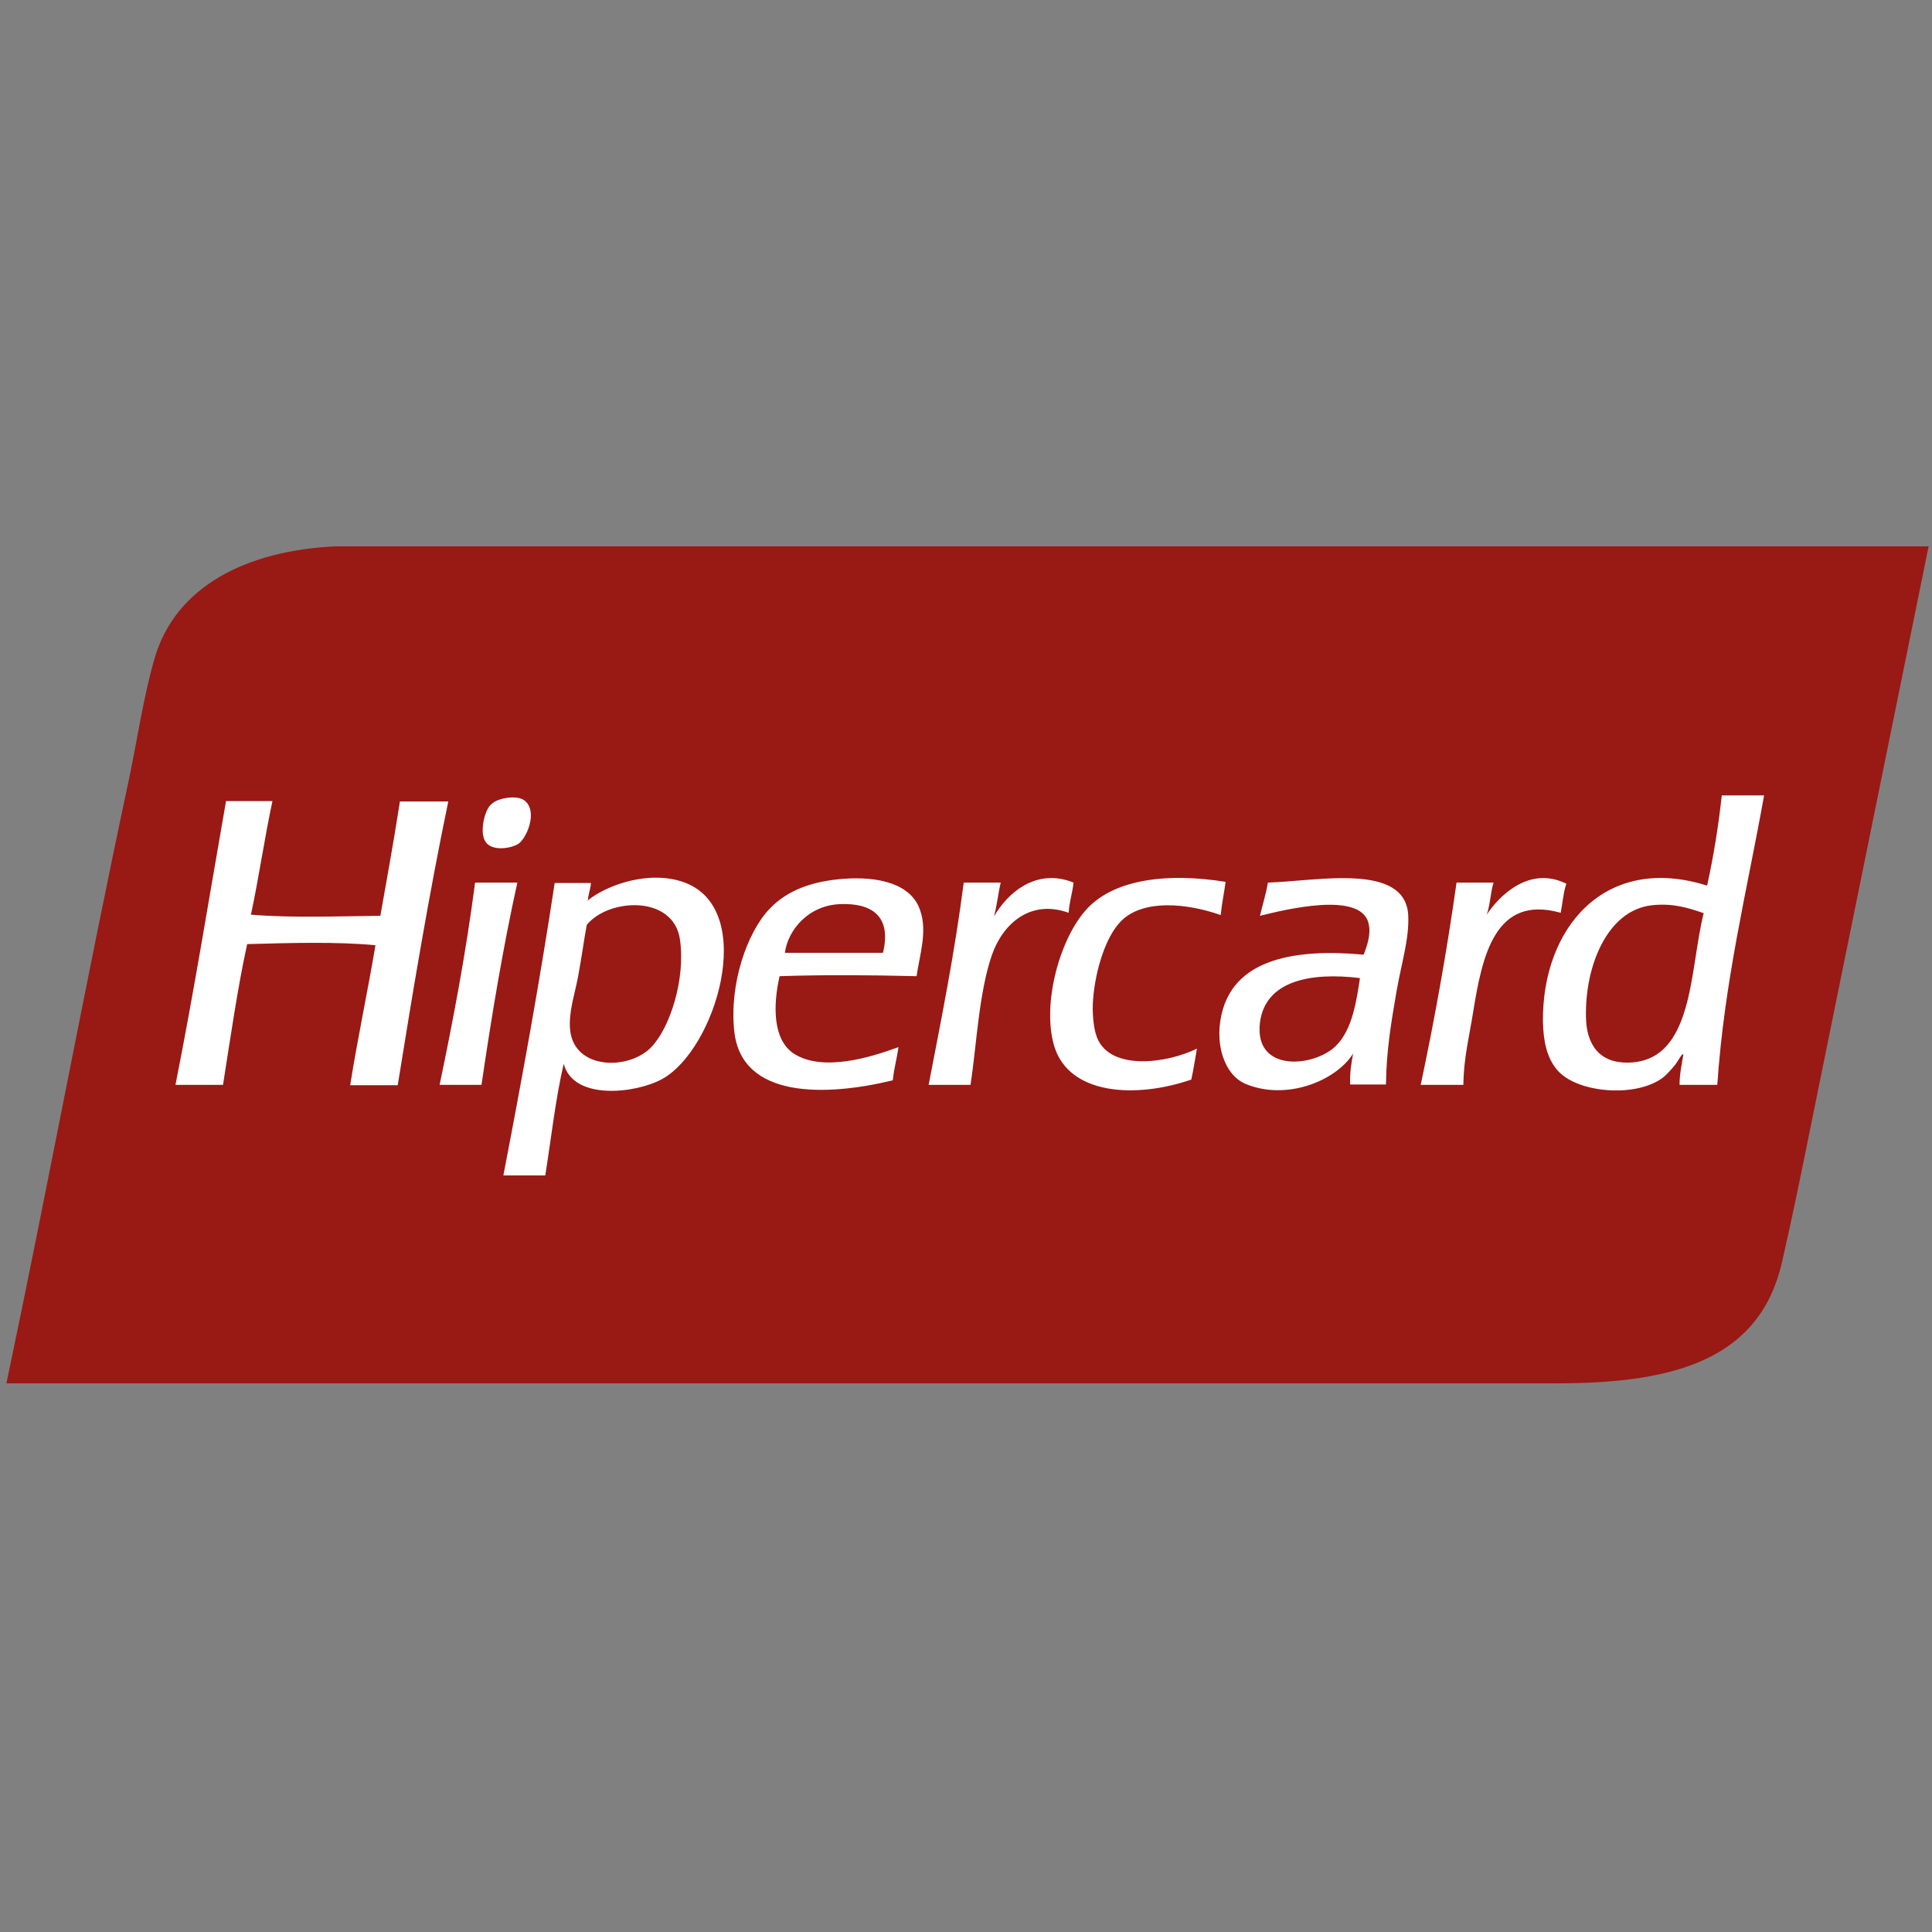
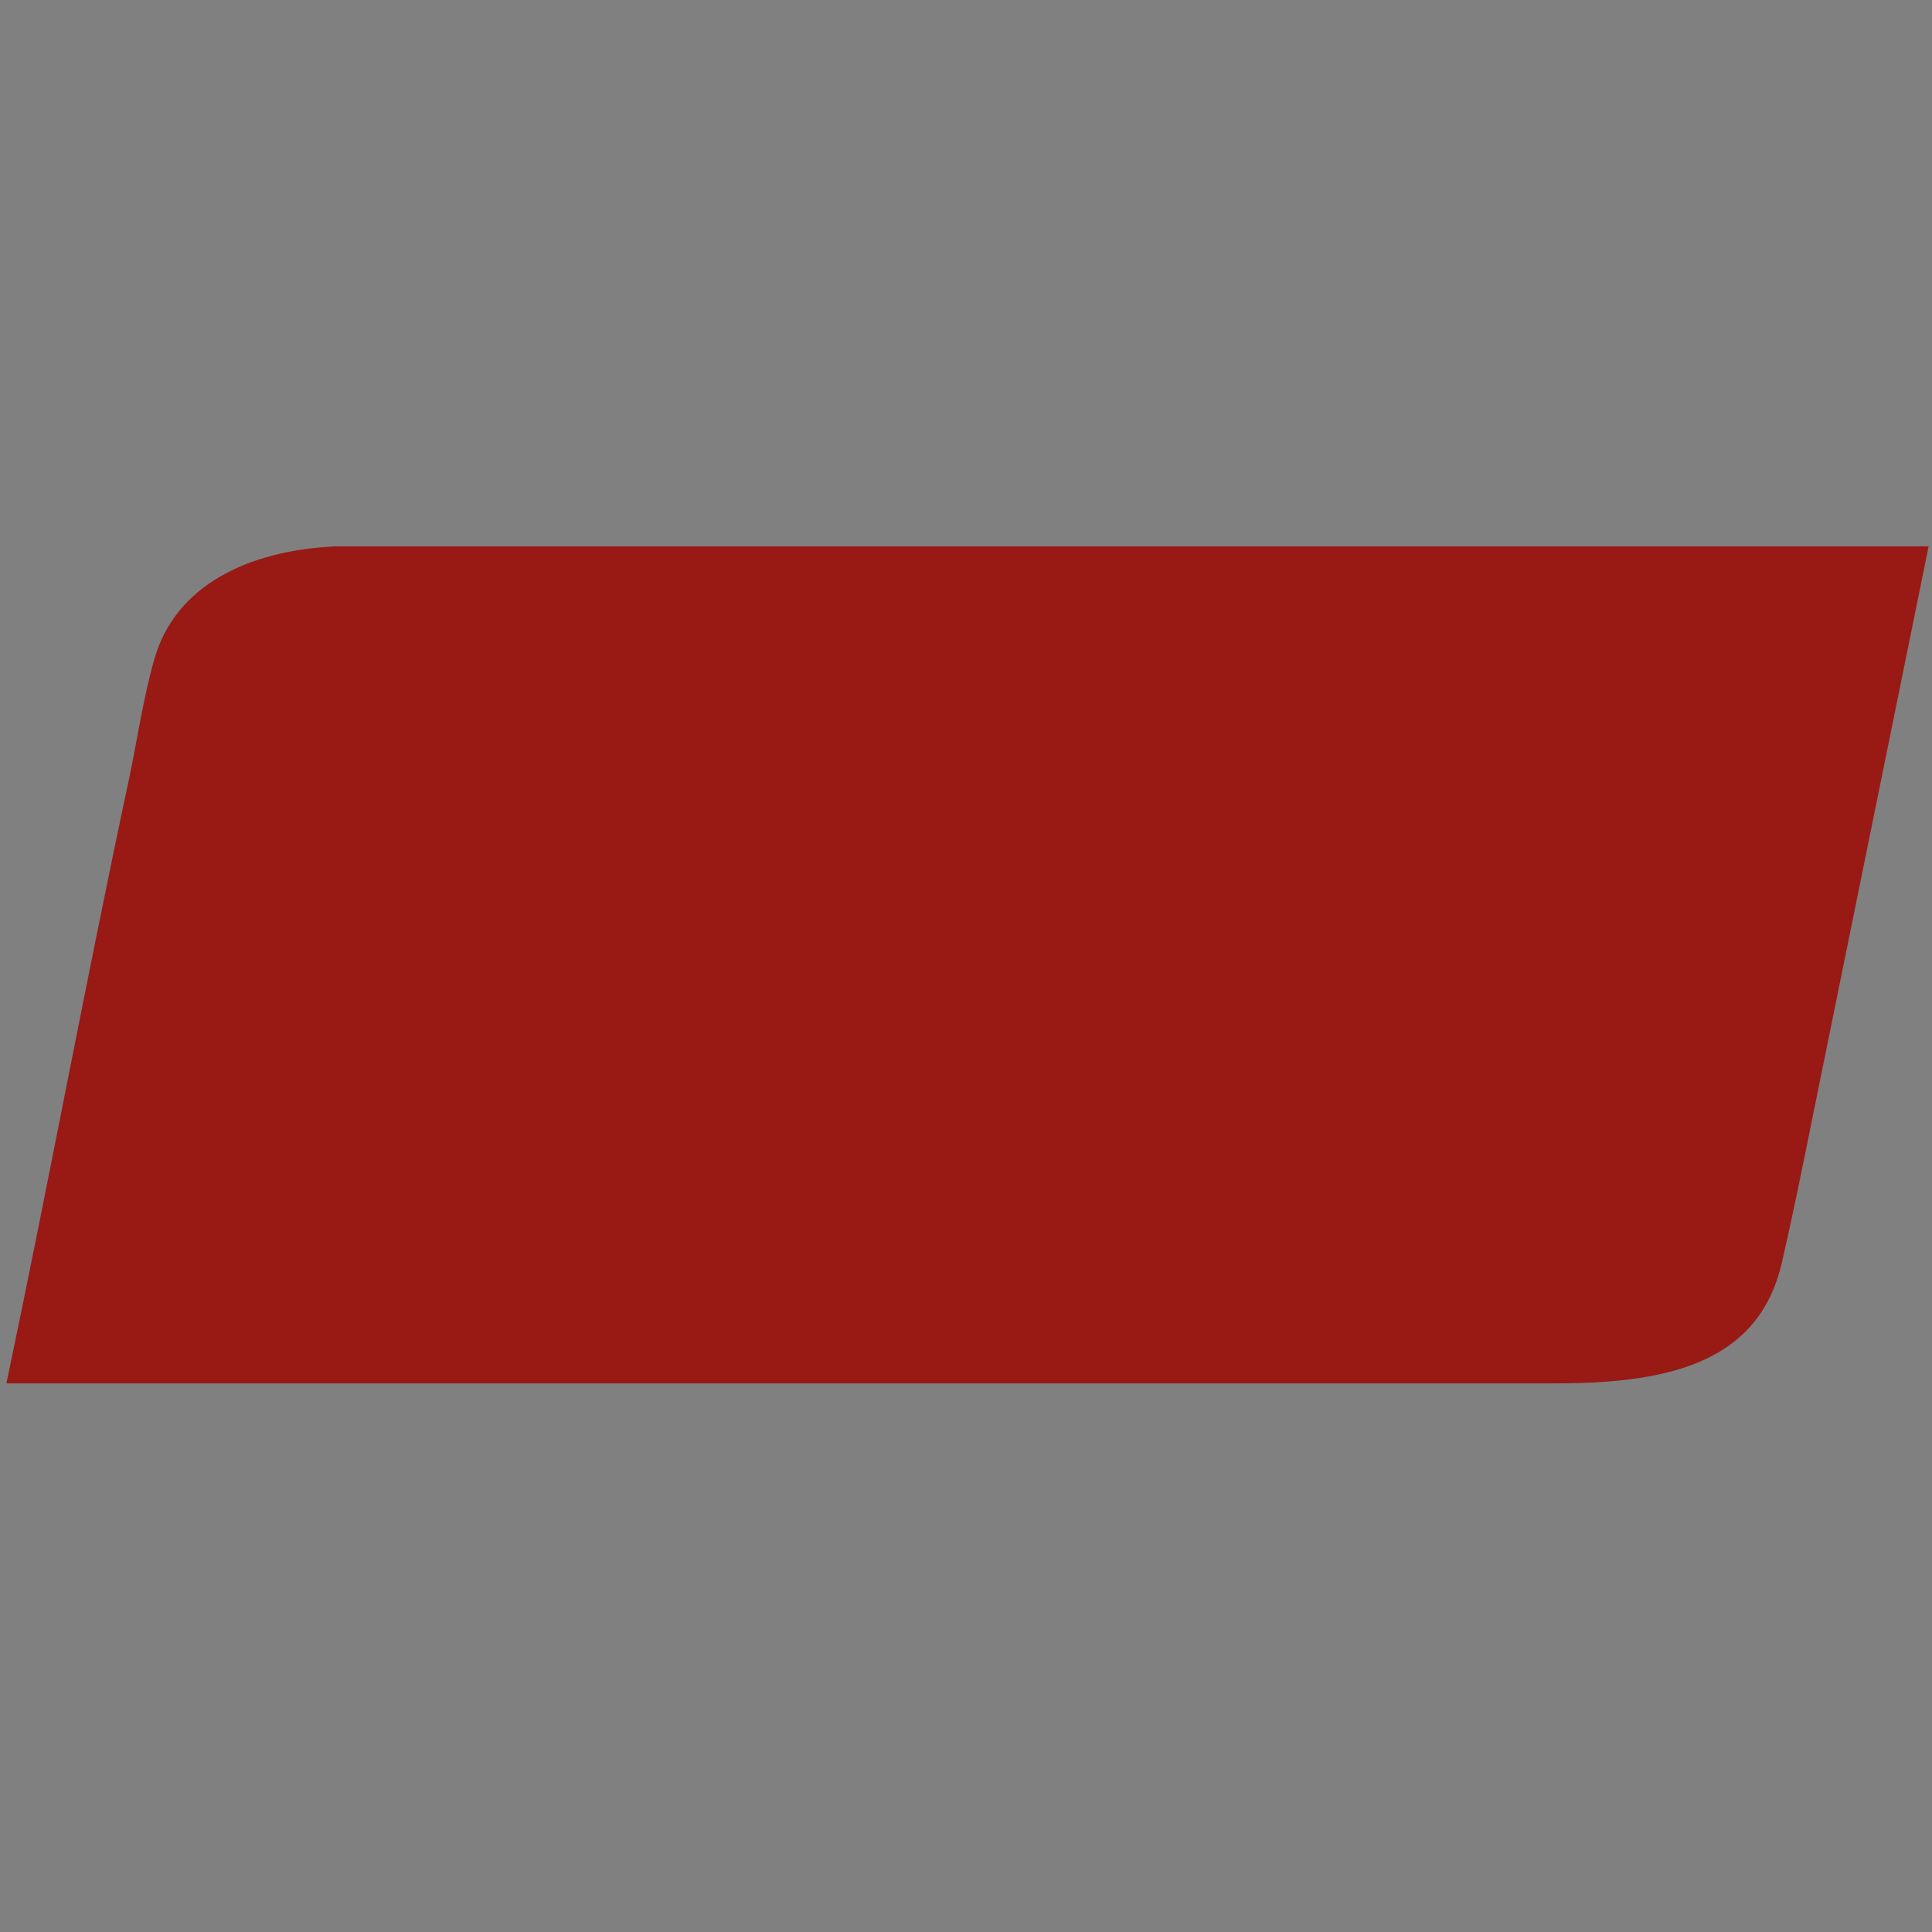
<svg xmlns="http://www.w3.org/2000/svg" id="Camada_1" x="0px" y="0px" viewBox="0 0 512 512" style="enable-background:new 0 0 512 512;" xml:space="preserve">
  <rect x="0" y="0" width="512" height="512" fill="#808080" stroke="none" />
  <style type="text/css">
	.st0{fill-rule:evenodd;clip-rule:evenodd;fill:#991915;}
	.st1{fill-rule:evenodd;clip-rule:evenodd;fill:#FFFFFF;}
</style>
  <path id="fundo" class="st0" d="M141.6,144.8c-17.6,0-52.8,0-52.8,0c-23.3,1.1-42.4,10.5-47.9,29.9c-2.9,10.1-4.5,21.2-6.7,31.7  c-11.4,53.3-21.5,108-32.5,160.2h411c31.8,0,53.6-6.7,59.5-31.9c2.7-11.7,5.4-25,8-37.9c10.2-50.2,20.4-100.4,30.9-152H141.6z" />
-   <path id="hipercard" class="st1" d="M137.4,223.6c2.2-1.5,5.1-8.4,1.8-11.3c-1-0.9-2.8-1.2-5.2-0.8c-2.2,0.4-3.5,1.1-4.4,2.3  c-1.4,1.9-2.7,7.7-0.5,9.8C131.3,225.7,136,224.6,137.4,223.6z M106,212.3c-1.6,10.3-3.4,20.3-5.2,30.4c-11.5,0.1-23.2,0.6-34.3-0.3  c2.1-9.8,3.6-20.3,5.7-30.1H59.9c-4.4,25.1-8.5,50.6-13.4,75.2h12.6c2-12.6,3.8-25.4,6.4-37.3c10.8-0.3,23.7-0.7,34,0.3  c-2.1,12.5-4.7,24.5-6.7,37.1h12.6c4.1-25.5,8.3-50.7,13.4-75.2H106z M284.5,233.9c-9.8-4-17.5,2.7-21.1,9c0.8-2.8,1.1-6.1,1.8-9  h-9.8c-2.4,18.6-5.9,36-9.3,53.6h11.1c1.6-10.4,2.2-24.5,5.7-34.5c2.8-8,10-14.8,20.3-11.1C283.4,238.9,284.2,236.7,284.5,233.9z   M290.7,274.9c-1-2.6-1.3-7-1-10.3c0.6-7.4,3.3-16.5,7.5-20.6c5.8-5.7,17.2-4.7,26.3-1.5c0.3-3.1,0.9-5.8,1.3-8.8  c-14.9-2.4-29.1-0.9-36.6,7c-7.3,7.7-12.2,25.4-8.8,36.6c4,13,21.8,13.8,36.3,8.8c0.6-2.6,1-5.5,1.5-8.2  C309.3,281.8,294.2,283.9,290.7,274.9z M415.1,234.2c-9.8-4.9-17.9,3.3-21.1,8.2c0.9-2.5,1-5.9,1.8-8.5H386  c-2.6,18.4-5.8,36.2-9.5,53.6h11.3c0.1-7.1,1.5-12.4,2.6-19.3c2.4-14.9,5.8-31.2,23.2-26.3C414.1,239.4,414.3,236.5,415.1,234.2z   M126.1,233.9c-0.3,0-0.3,0.4-0.3,0.8c-2.4,18.2-5.7,35.6-9.3,52.8h11.1c2.7-18.4,5.7-36.4,9.5-53.6H126.1z M223.5,232.9  c-8,0.6-14.8,2.9-19.6,8c-5.9,6.2-10.7,19.9-9.3,32.5c2,17.8,24.2,17.2,42,12.9c0.3-3.1,1.1-5.8,1.5-8.8c-7.3,2.7-20,6.6-27.6,1.8  c-5.7-3.6-5.7-12.7-3.9-20.6c11.9-0.4,24.4-0.3,36.3,0c0.8-5.6,2.9-11.7,1-17.3C241.6,234.1,232.6,232.2,223.5,232.9z M234,252.5  h-26c0.8-6,6.2-12.6,14.7-12.9C230.7,239.3,236.4,242.5,234,252.5z M181.5,233.9c-9.4-3.5-20.8,0.7-25.7,4.7c0,0.2-0.1,0.2-0.3,0.2  c0.1-0.1,0.2-0.1,0.3-0.2c0,0,0,0,0,0c0.1-1.7,0.7-2.9,0.8-4.6H147c-4,26.4-8.7,52.1-13.6,77.5h11.1c1.6-9.9,2.7-20.3,4.9-29.6  c2.5,9.8,19,7.9,26,4.1C189.7,278.2,200.8,241.2,181.5,233.9z M172.7,277.4c-5.9,6.3-20.5,6.2-21.6-4.4c-0.5-4.6,1.2-9.4,2.1-14.2  c0.9-4.8,1.5-9.4,2.3-13.7c5.8-7.1,23-8,24.7,3.9C181.7,259.4,177.6,272.2,172.7,277.4z M456.3,210.7c-0.9,8.3-2.2,16.3-3.9,24  c-27.2-8.6-43.8,11.4-43.5,36.1c0.1,4.8,0.9,9.5,3.9,12.9c5.1,5.8,19.9,7.2,27.3,2.3c1.4-0.9,2.9-2.7,3.9-3.9  c0.7-0.9,1.9-3.3,2.1-2.6c-0.4,2.6-1,5-1,8h10c1.9-27.8,7.9-51.5,12.4-76.7H456.3z M431.6,281.6c-7.5,0.2-11.2-4.5-11.3-12.1  c-0.3-13.4,5.6-28.3,17.5-29.6c5.6-0.6,9.6,0.7,13.7,2.1C447.7,256.9,449,281.2,431.6,281.6z M336,233.9c-0.5,3.1-1.4,5.8-2.1,8.8  c6.5-1.6,26.9-6.7,28.8,2.1c0.7,2.9-0.5,6-1.3,8.2c-18.4-1.7-33.4,1.3-37.3,14.4c-2.6,8.8,0.3,17.4,5.9,19.8c10.8,4.6,24-0.7,28.6-8  c-0.5,2.5-0.9,5.1-0.8,8.2h9.5c0.1-9.1,1.4-16.5,2.8-24.7c1.2-7,3.4-13.9,3.1-20.1C372.5,228.5,349.1,233.5,336,233.9z M354,277.2  c-5.7,5.6-21.7,7.2-20.1-6.2c1.4-11.1,13.4-13.4,26.5-11.8C359.5,265.2,358.4,272.9,354,277.2z" />
</svg>